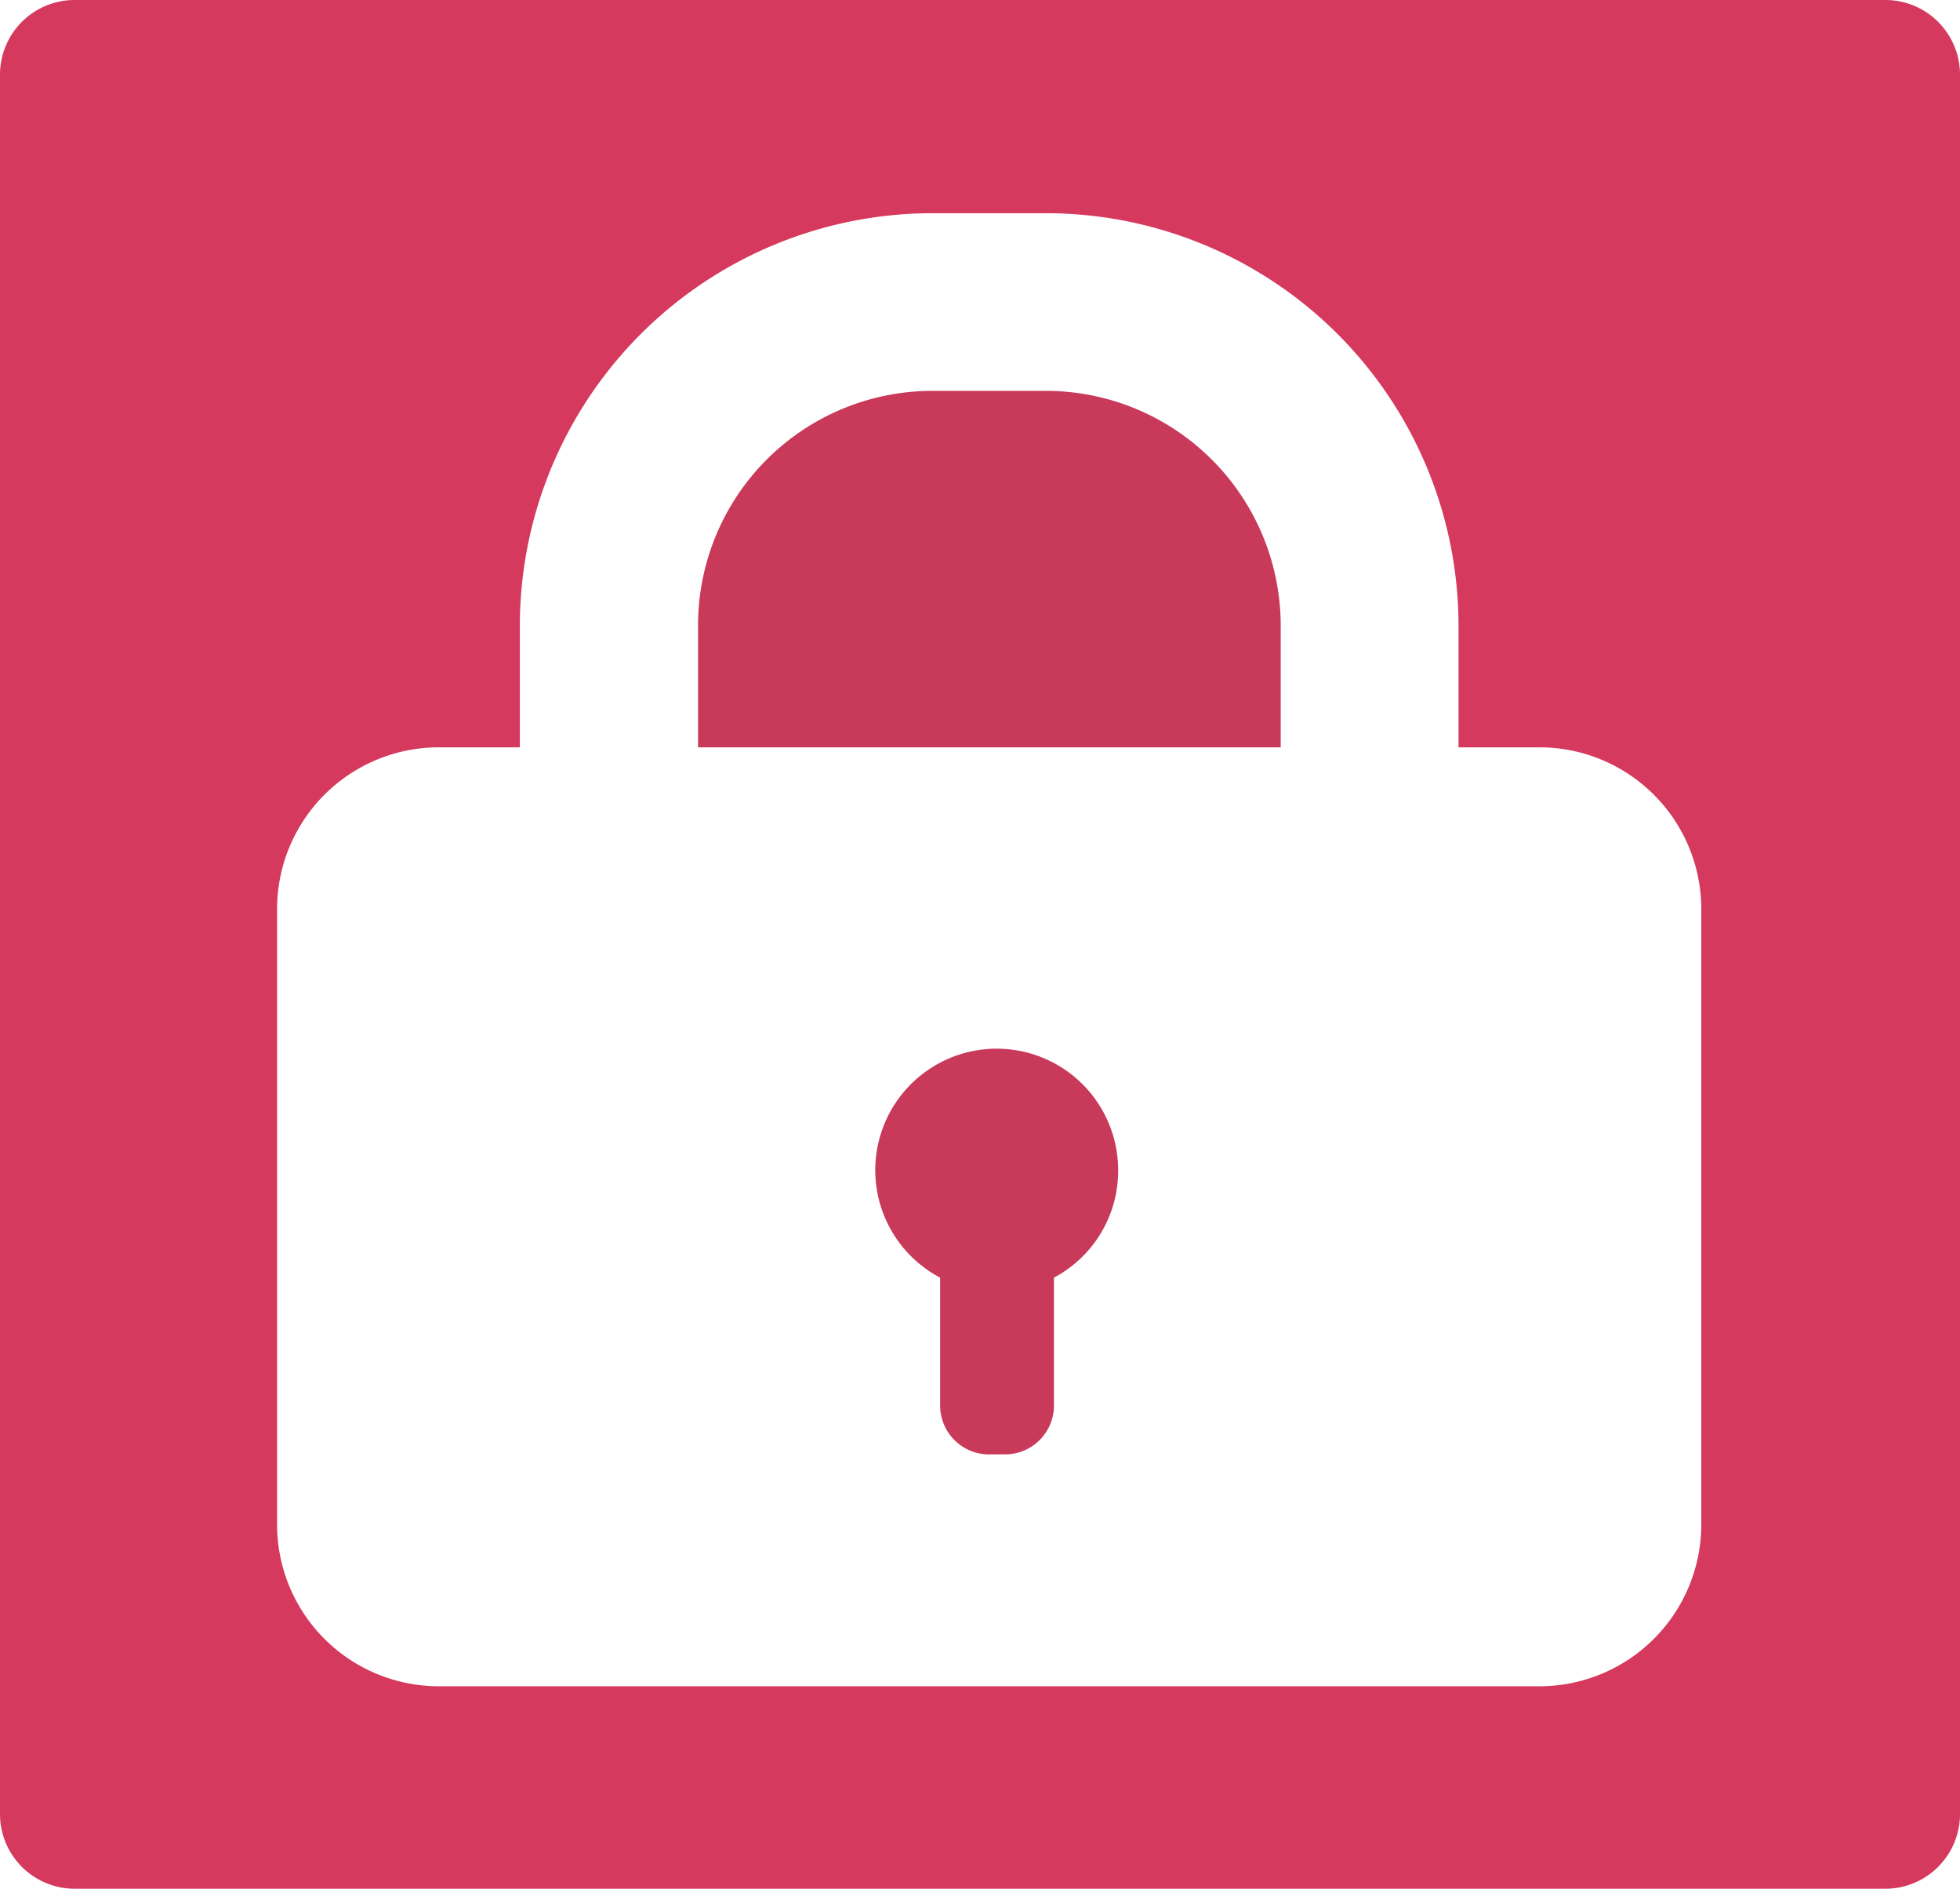
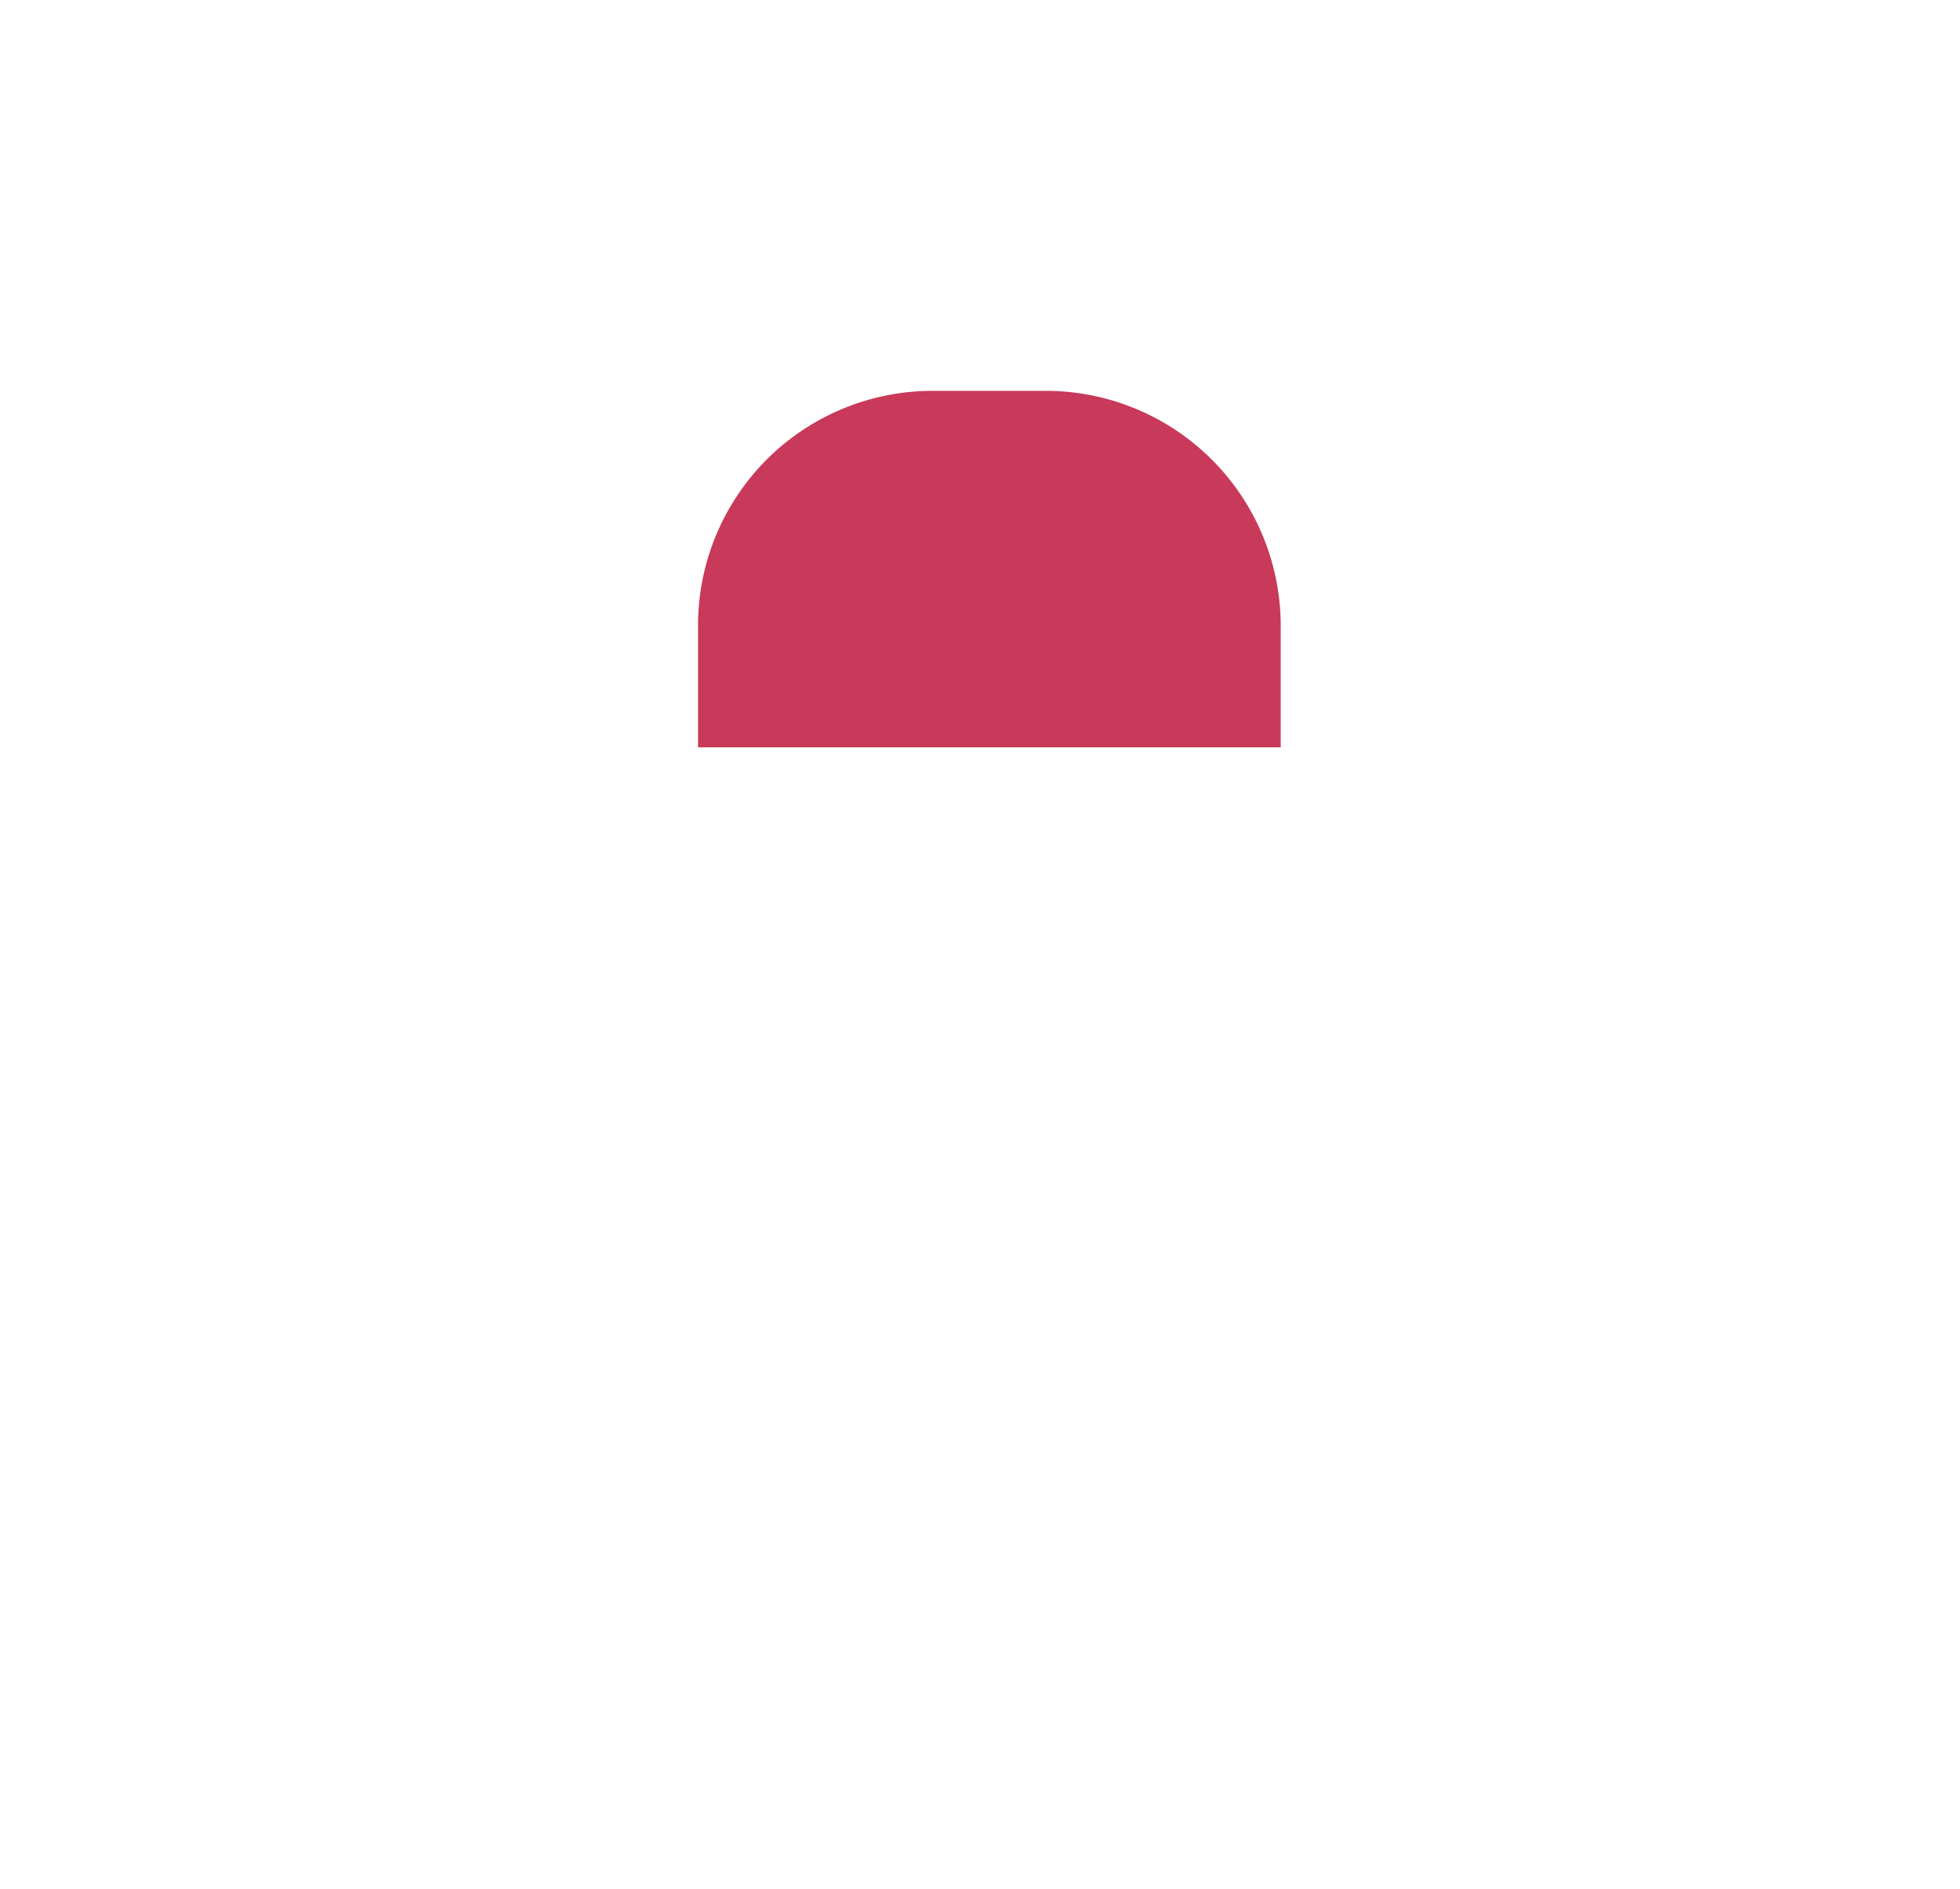
<svg xmlns="http://www.w3.org/2000/svg" viewBox="0 0 200.62 193.29">
  <defs>
    <style>.cls-1{fill:#c8395a;}.cls-2{fill:#d6395e;}</style>
  </defs>
  <title>function_rogo08</title>
  <g id="レイヤー_2" data-name="レイヤー 2">
    <g id="レイヤー_2-2" data-name="レイヤー 2">
      <path class="cls-1" d="M107.05,40H95.45a24,24,0,0,0-24,24V76.48h59.64V64.06A24.05,24.05,0,0,0,107.05,40Z" />
-       <path class="cls-2" d="M193,0H7.62A7.64,7.64,0,0,0,0,7.62V185.68a7.64,7.64,0,0,0,7.62,7.61H193a7.64,7.64,0,0,0,7.62-7.61V7.62A7.64,7.64,0,0,0,193,0ZM174.14,124.53V156a16.57,16.57,0,0,1-16.57,16.57H44.92A16.56,16.56,0,0,1,28.36,156V93.05A16.56,16.56,0,0,1,44.92,76.48h8.29V64.06A42.24,42.24,0,0,1,95.45,21.82h11.6a42.24,42.24,0,0,1,42.24,42.24V76.48h8.28a16.57,16.57,0,0,1,16.57,16.57Z" />
-       <path class="cls-1" d="M114.45,119.82a12.43,12.43,0,1,0-18.22,10.93v13.09a5,5,0,0,0,5,5h1.65a5,5,0,0,0,5-5V130.75A12.37,12.37,0,0,0,114.45,119.82Z" />
    </g>
  </g>
</svg>